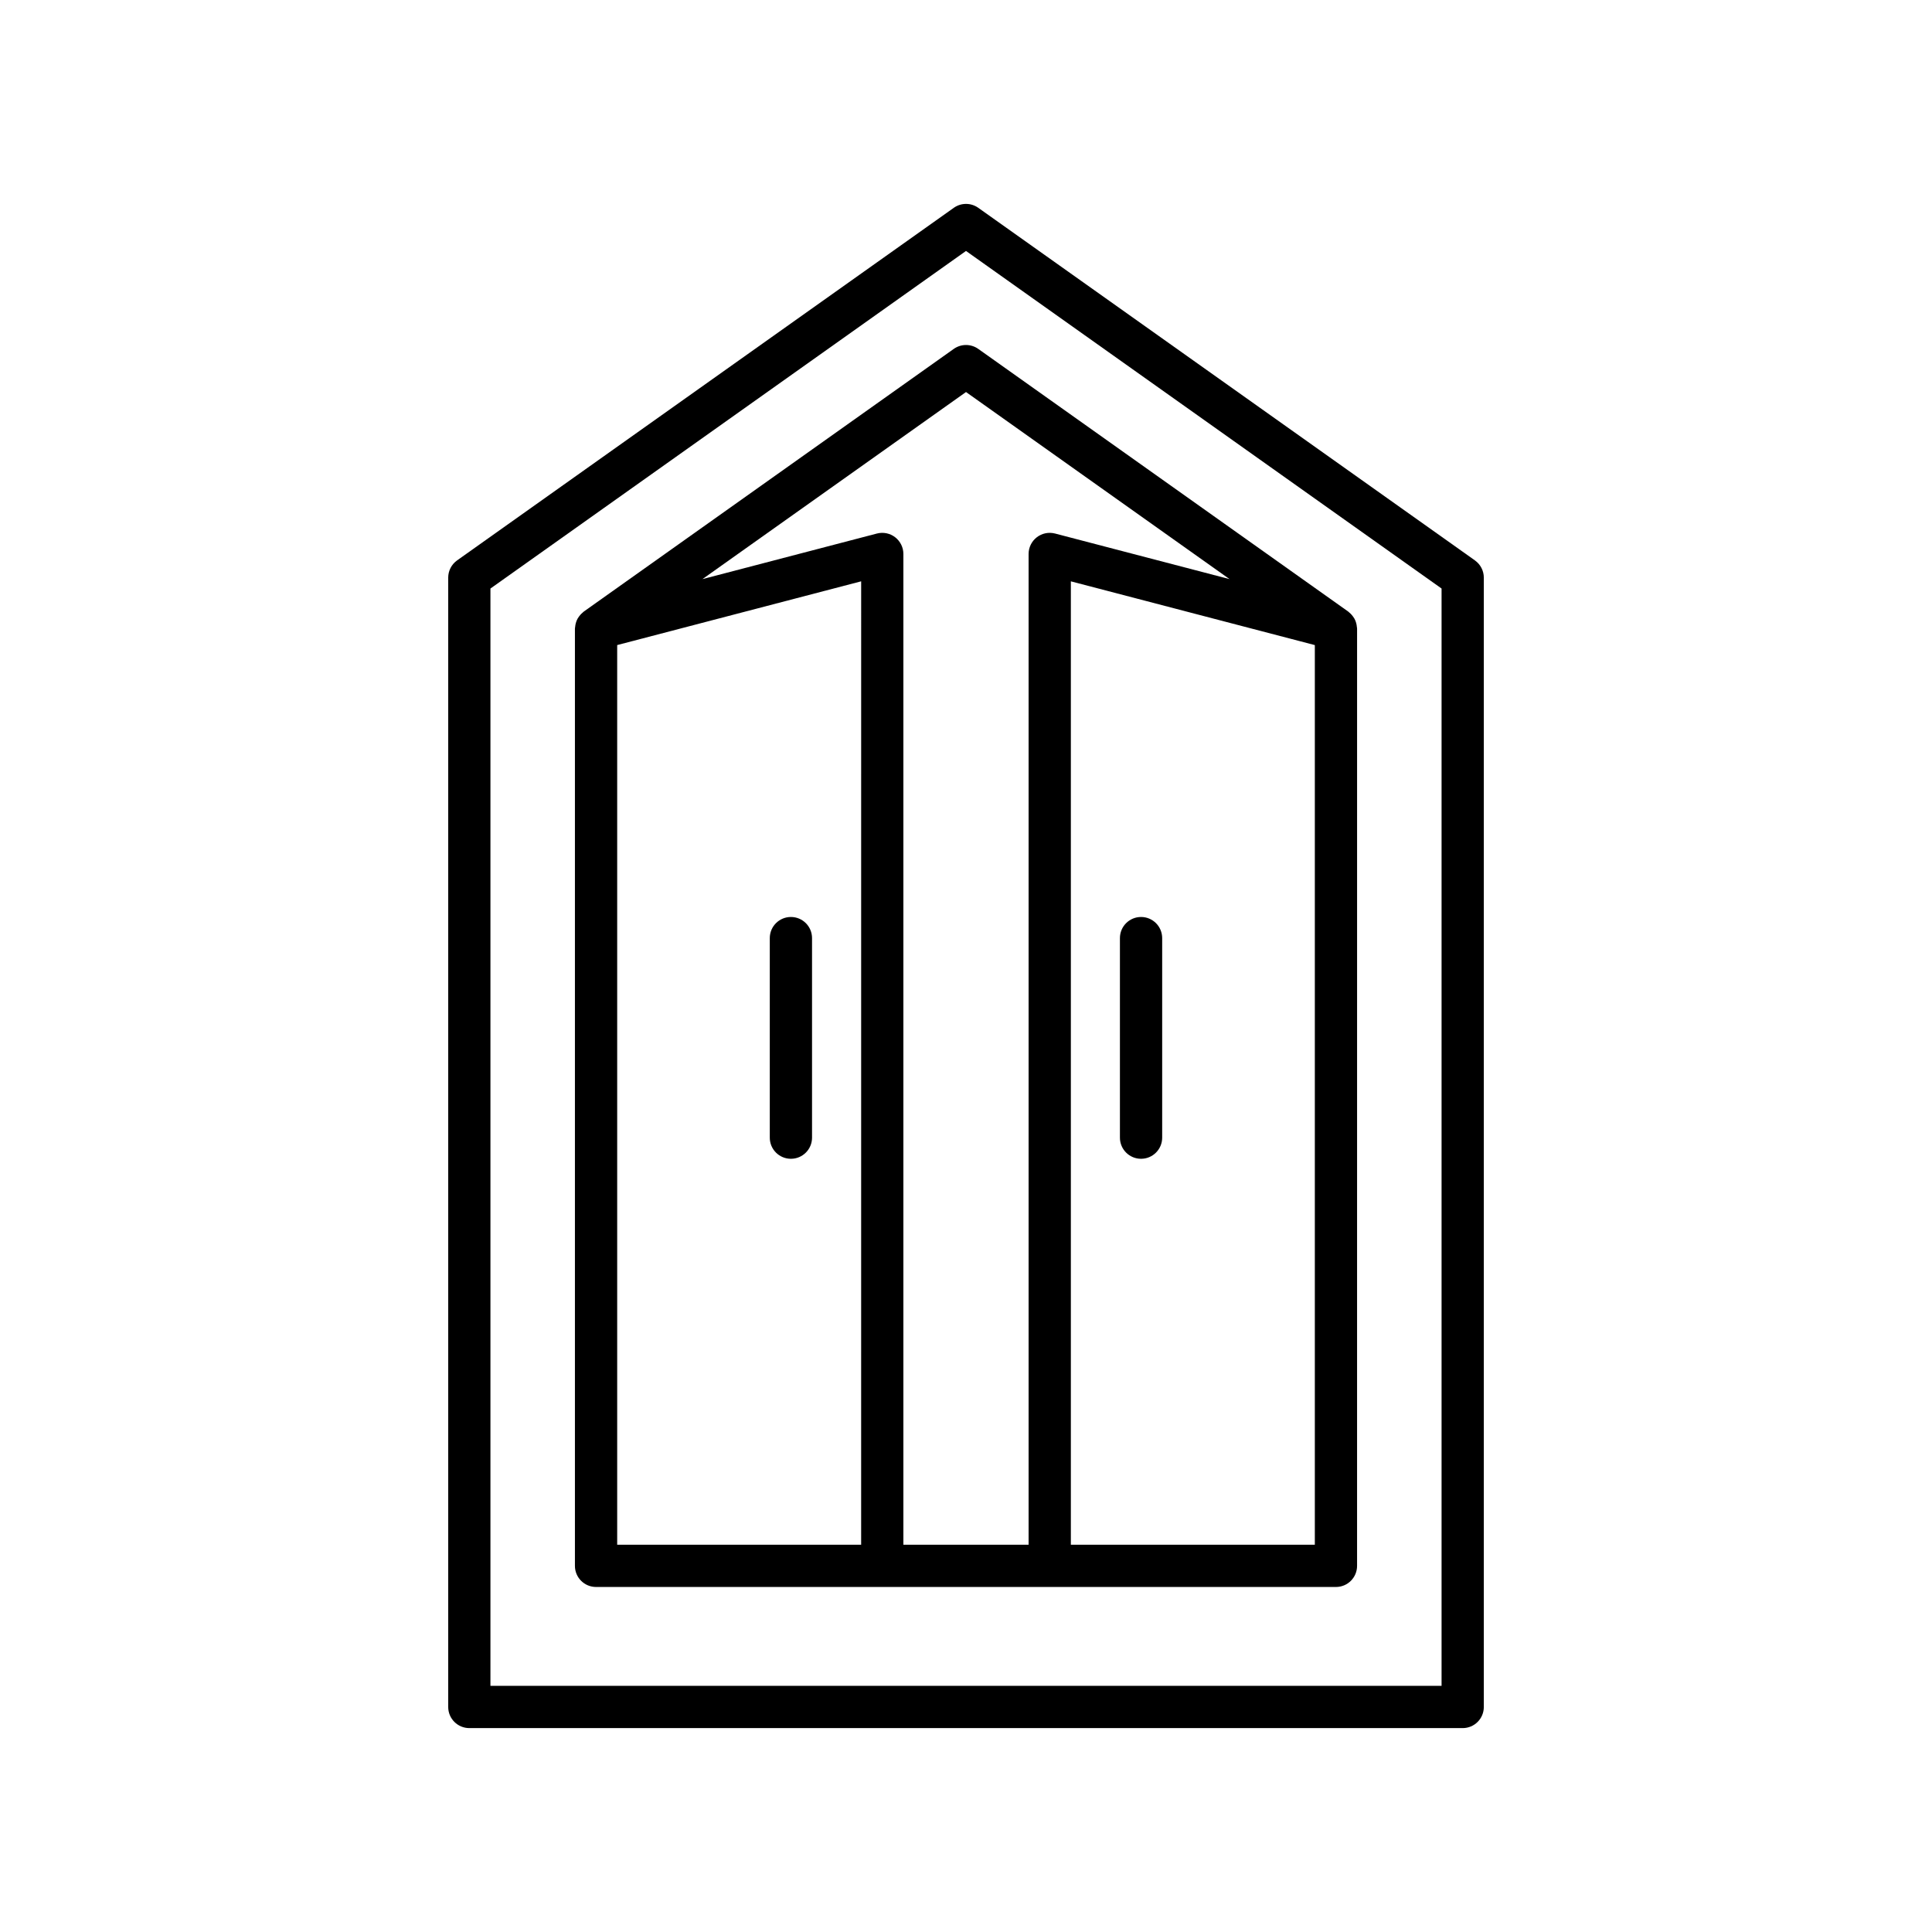
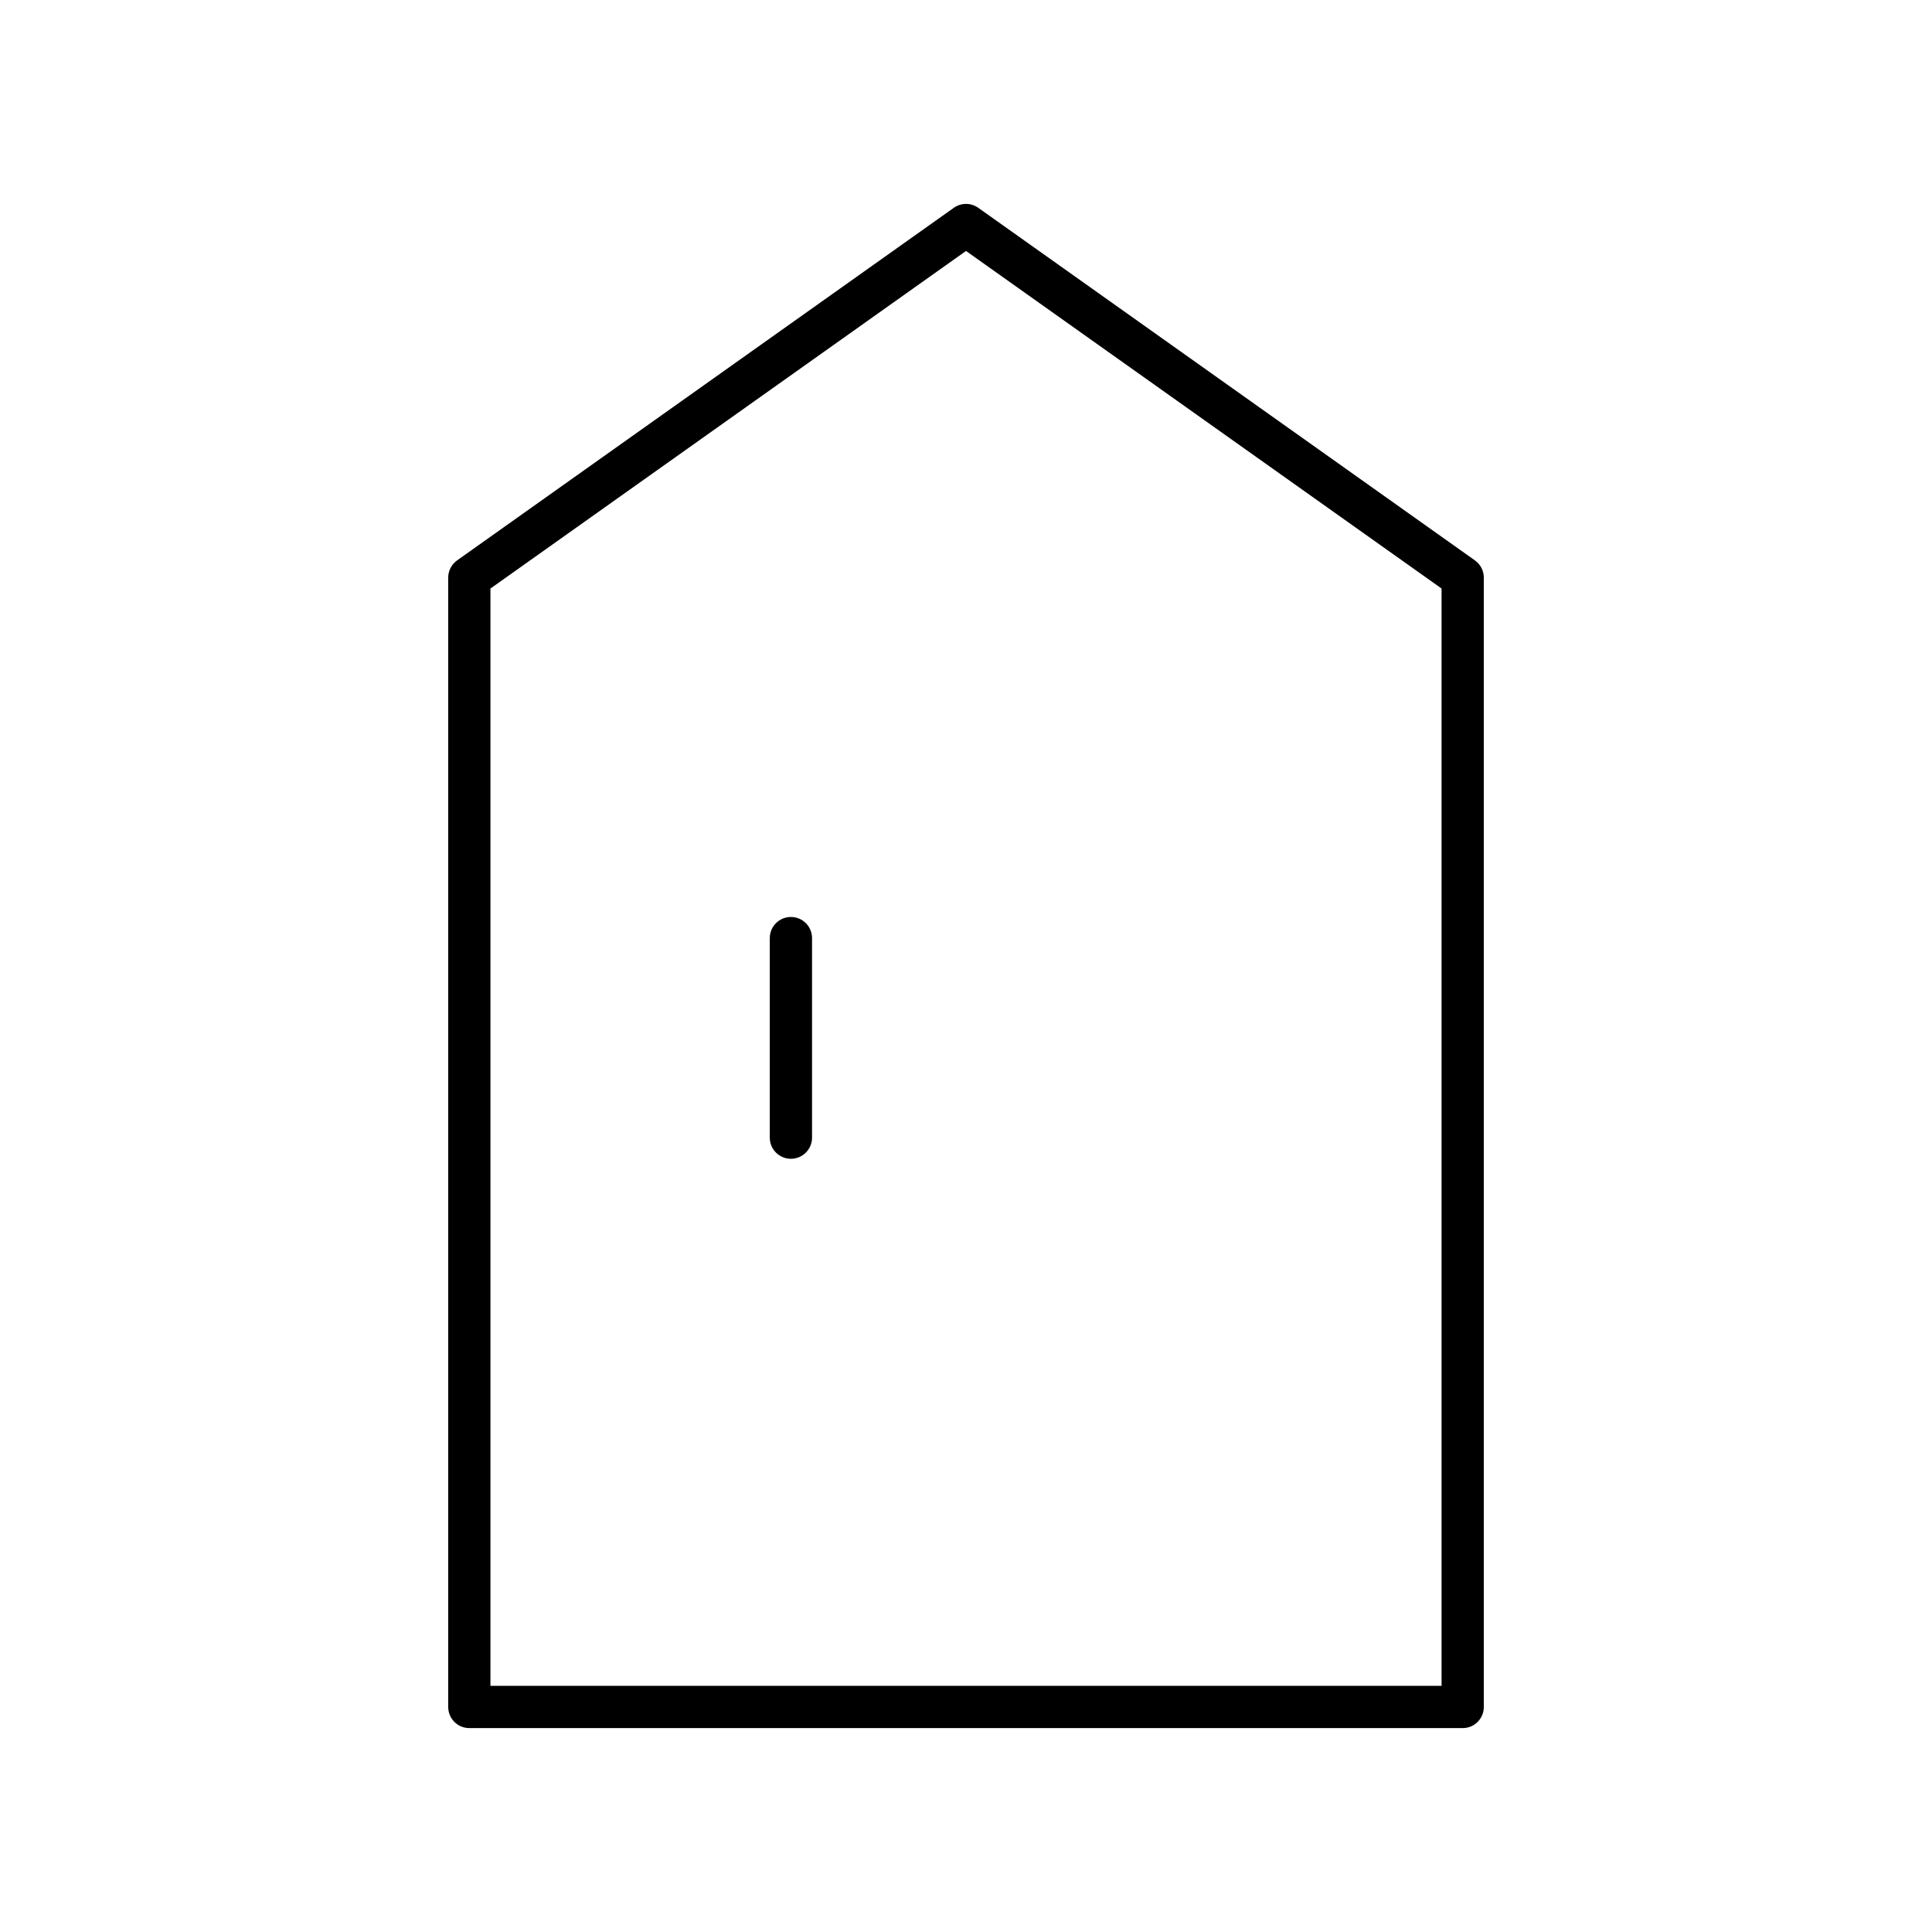
<svg xmlns="http://www.w3.org/2000/svg" fill="#000000" width="800px" height="800px" version="1.1" viewBox="144 144 512 512">
  <g>
    <path d="m534.87 292.51-131.62-93.438c-1.945-1.379-4.539-1.379-6.484 0l-131.63 93.438c-1.477 1.051-2.356 2.75-2.356 4.566v299.29c0 3.094 2.504 5.598 5.598 5.598h263.25c3.094 0 5.598-2.504 5.598-5.598v-299.29c0-1.812-0.879-3.512-2.356-4.562zm-8.84 298.26h-252.06v-290.8l126.03-89.465 126.03 89.461z" />
-     <path d="m396.76 236.46-98.039 69.605c-0.035 0.027-0.062 0.062-0.098 0.086-0.078 0.059-0.137 0.129-0.211 0.191-0.449 0.375-0.828 0.809-1.137 1.289-0.059 0.094-0.129 0.172-0.18 0.27-0.301 0.539-0.5 1.125-0.613 1.742-0.023 0.141-0.035 0.273-0.051 0.414-0.02 0.191-0.07 0.375-0.07 0.57v248.34c0 3.094 2.504 5.598 5.598 5.598h196.08c3.094 0 5.598-2.504 5.598-5.598l0.004-248.34c0-0.195-0.051-0.379-0.07-0.57-0.016-0.141-0.023-0.277-0.051-0.414-0.109-0.617-0.309-1.203-0.613-1.742-0.055-0.098-0.121-0.176-0.18-0.27-0.309-0.484-0.688-0.918-1.137-1.289-0.074-0.062-0.133-0.133-0.211-0.191-0.035-0.027-0.059-0.062-0.098-0.086l-98.035-69.605c-1.949-1.375-4.539-1.375-6.484 0zm-24.547 316.91h-64.652v-238.42l64.656-16.895zm120.23 0h-64.656v-255.31l64.656 16.895zm-22.605-255.9-46.234-12.078c-1.695-0.438-3.473-0.07-4.84 0.988-1.371 1.055-2.176 2.695-2.176 4.43v262.56h-33.184v-262.56c0-1.734-0.805-3.371-2.176-4.43-1.371-1.059-3.148-1.426-4.84-0.988l-46.234 12.078 69.848-49.578z" />
-     <path d="m446.39 451.09c3.094 0 5.598-2.504 5.598-5.598v-52.883c0-3.094-2.504-5.598-5.598-5.598s-5.598 2.504-5.598 5.598v52.883c0 3.094 2.504 5.598 5.598 5.598z" />
    <path d="m353.6 451.09c3.094 0 5.598-2.504 5.598-5.598v-52.883c0-3.094-2.504-5.598-5.598-5.598s-5.598 2.504-5.598 5.598v52.883c0 3.094 2.504 5.598 5.598 5.598z" />
  </g>
</svg>